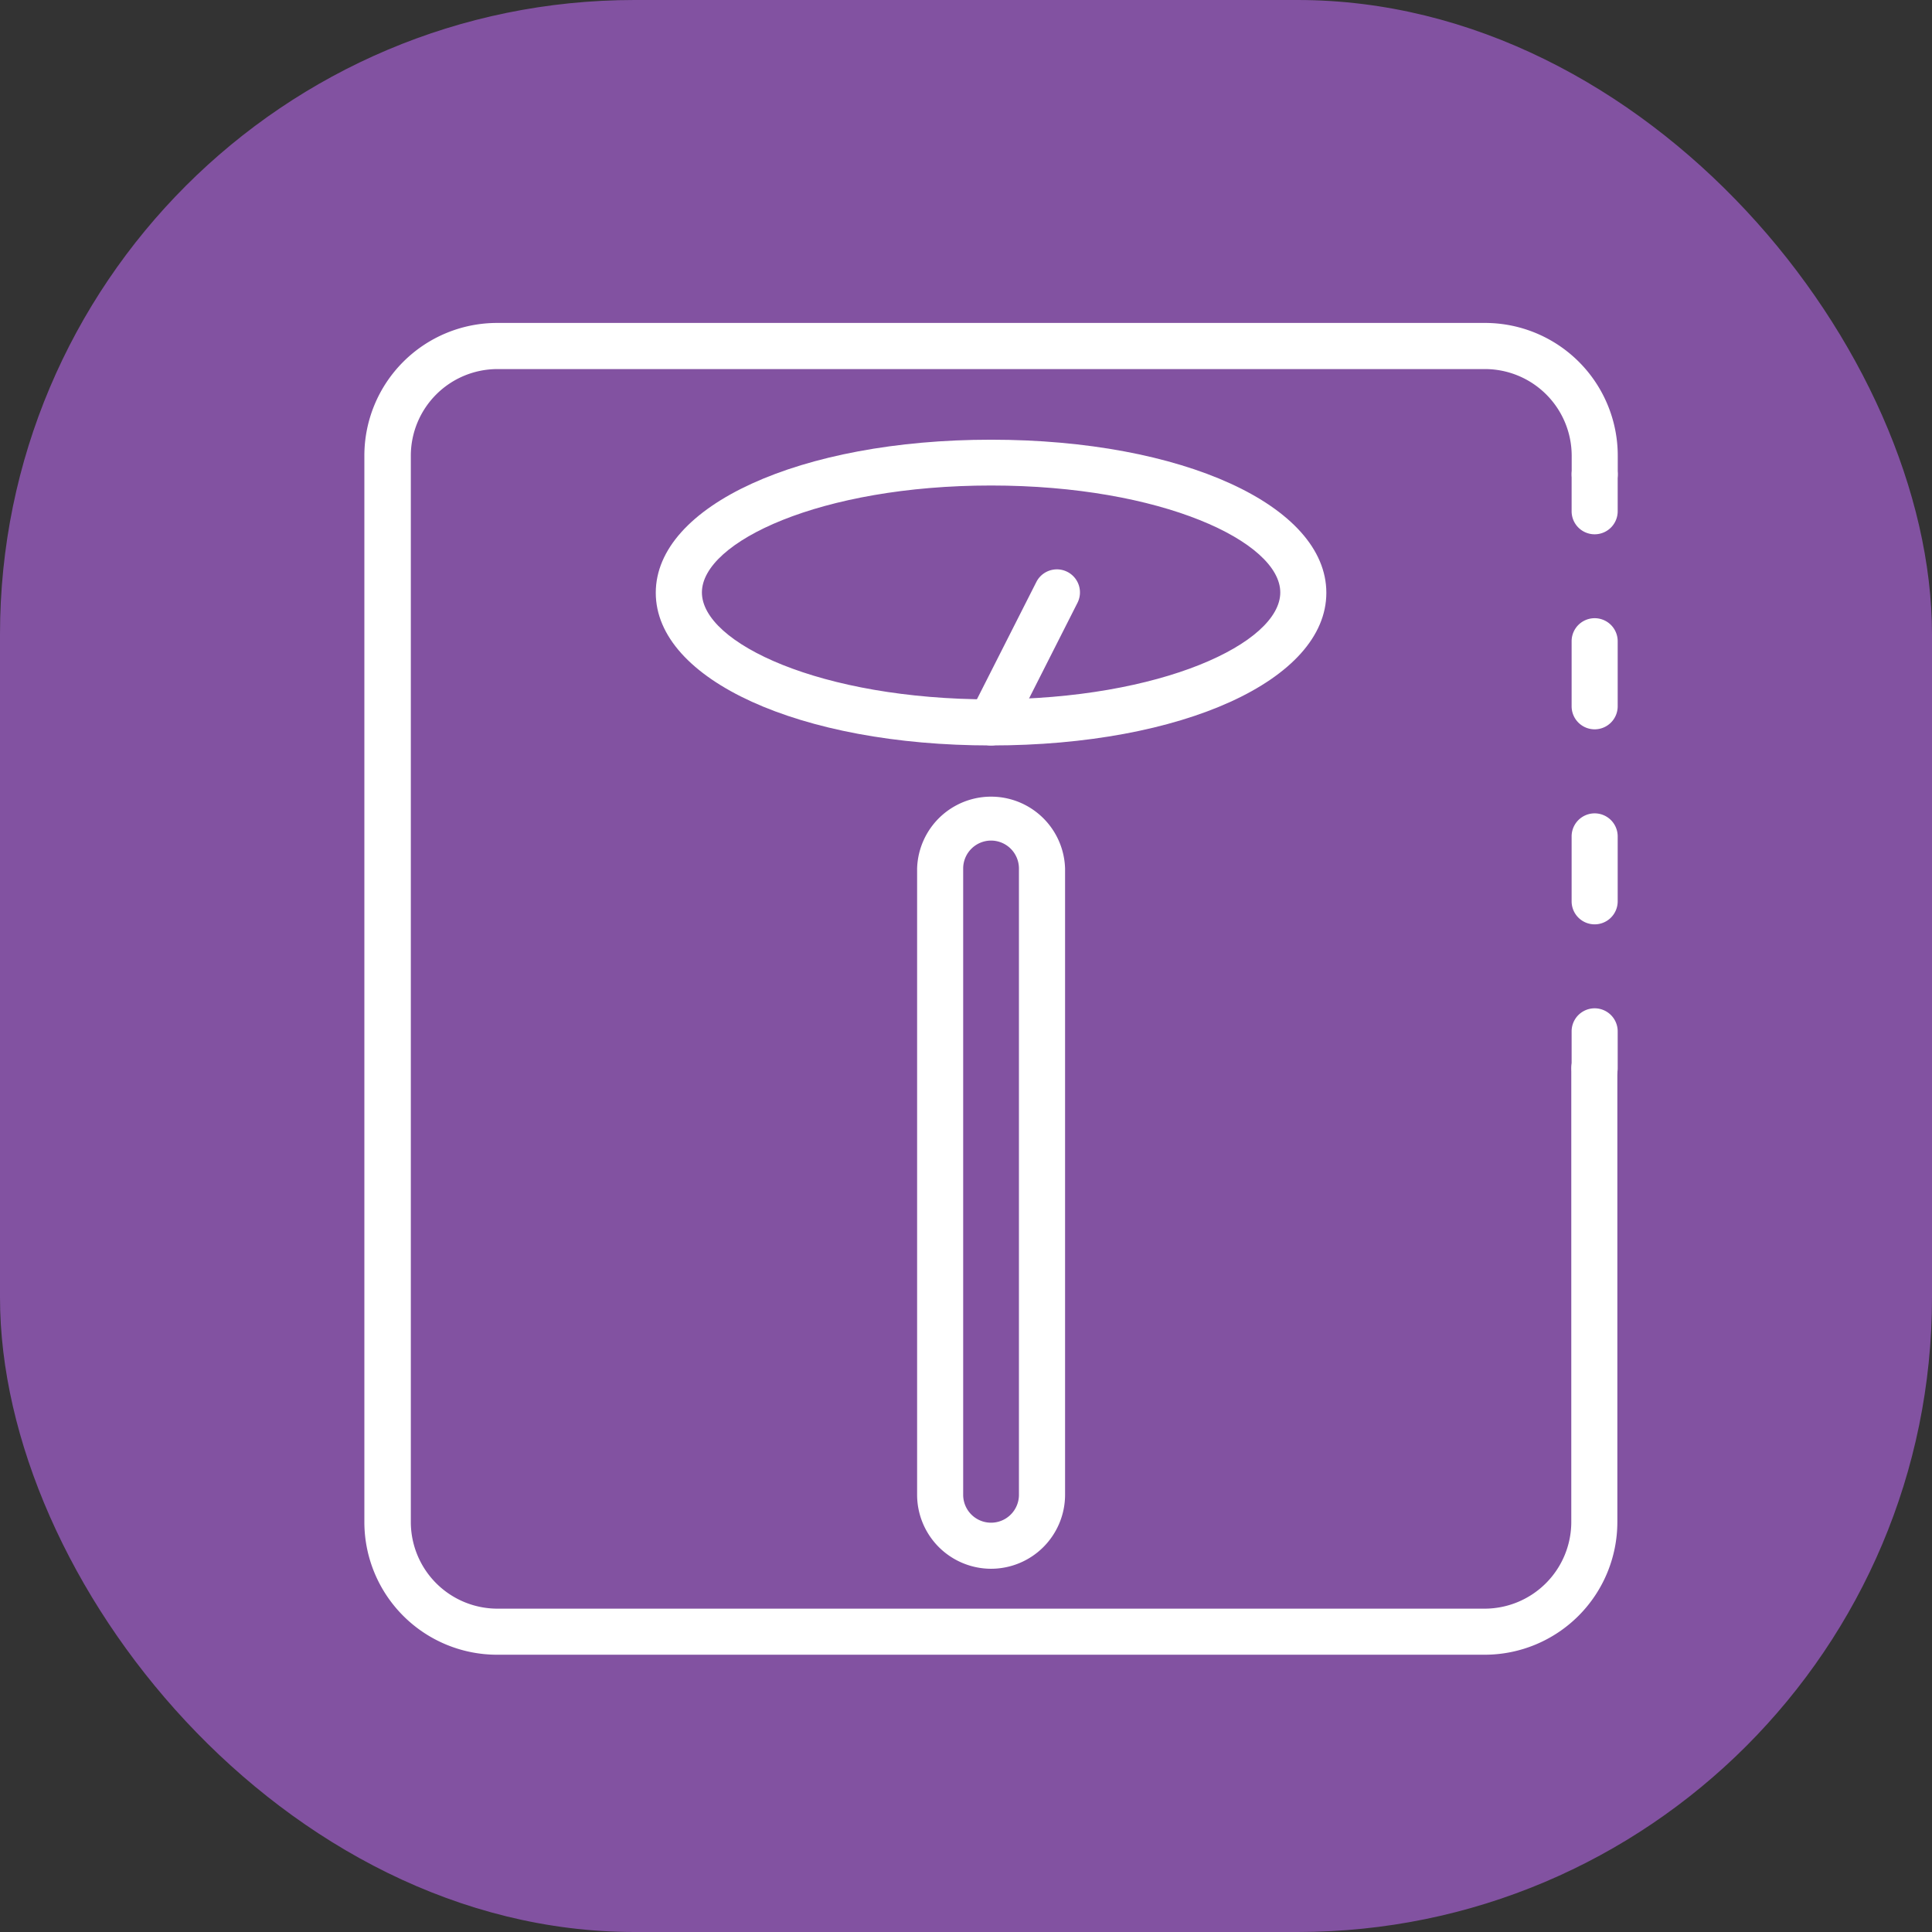
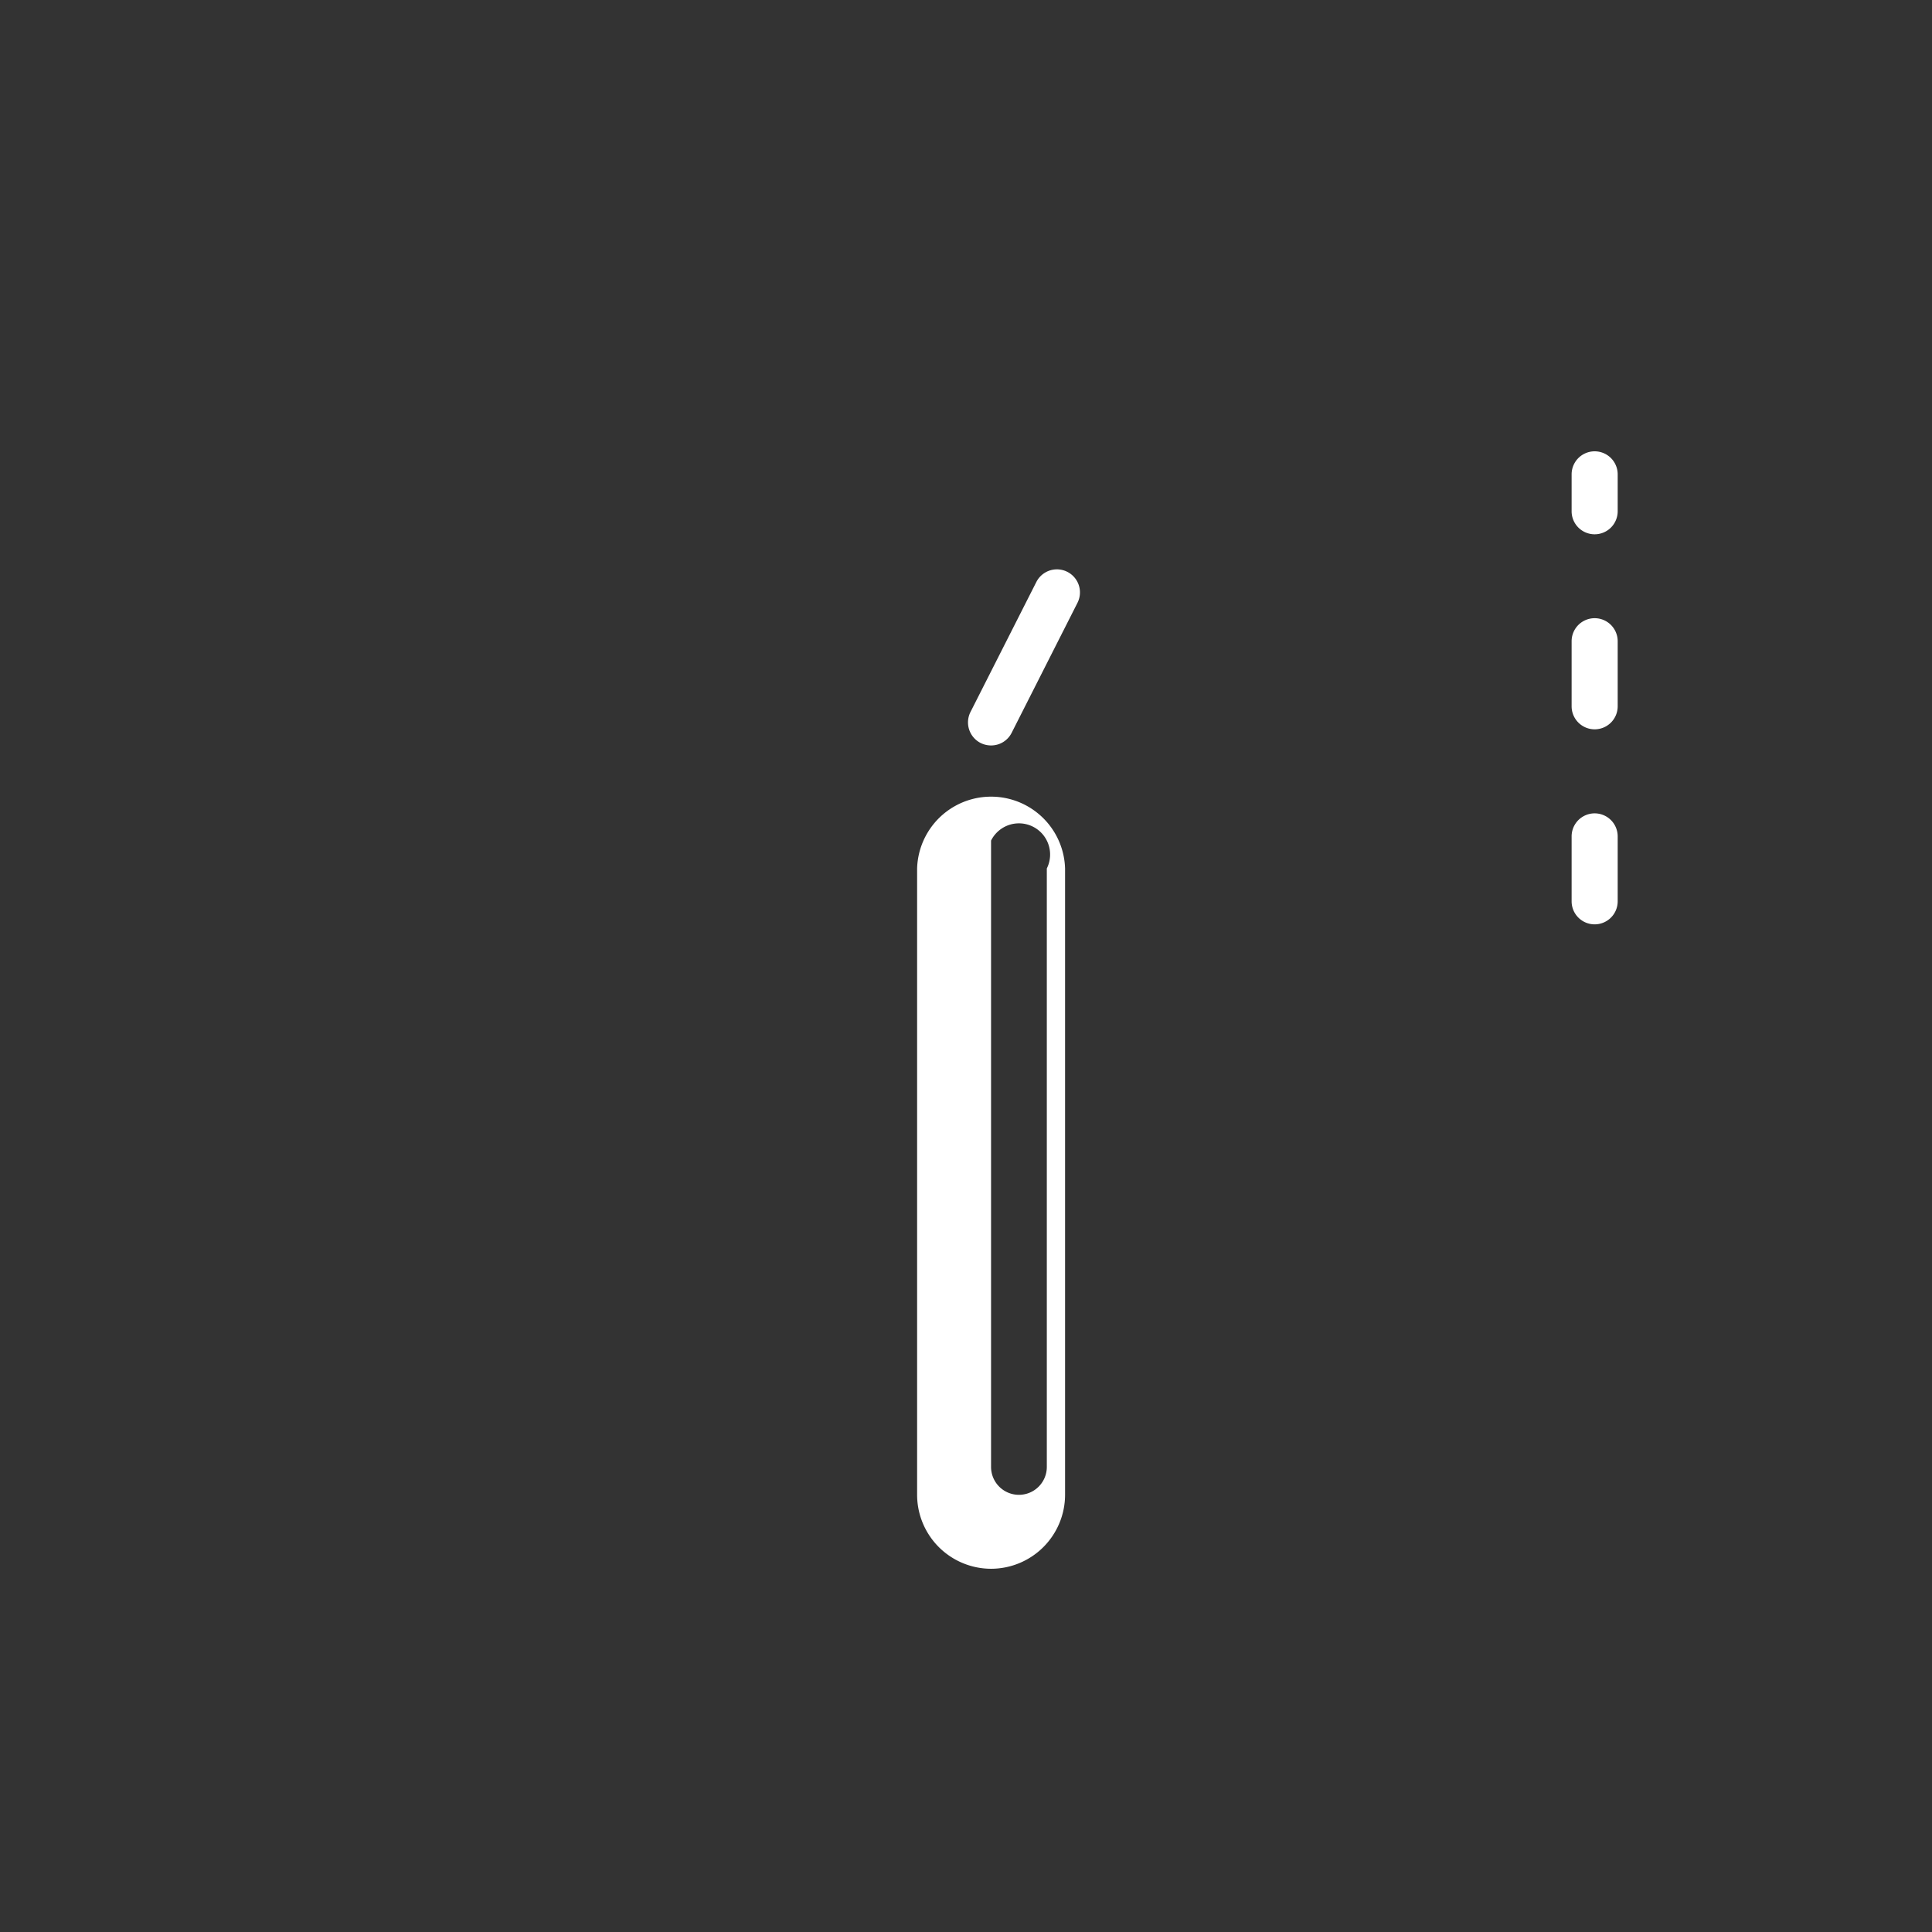
<svg xmlns="http://www.w3.org/2000/svg" id="Layer_1" data-name="Layer 1" viewBox="0 0 291.05 291.05">
  <rect x="0" y="0" width="291.05" height="291.05" fill="#333333" stroke="none" />
  <defs>
    <style>.cls-1{fill:#8252a1;}.cls-2{fill:#fff;}</style>
  </defs>
-   <rect class="cls-1" width="291.05" height="291.05" rx="95.58" />
-   <path class="cls-2" d="M240.23,164.4a3.47,3.47,0,0,1-3.47-3.47v-5.56a3.47,3.47,0,1,1,6.94,0v5.56A3.47,3.47,0,0,1,240.23,164.4Z" />
  <path class="cls-2" d="M240.23,139.25a3.47,3.47,0,0,1-3.47-3.47V126a3.47,3.47,0,1,1,6.94,0v9.79A3.47,3.47,0,0,1,240.23,139.25Zm0-29.38a3.47,3.47,0,0,1-3.47-3.47V96.6a3.47,3.47,0,0,1,6.94,0v9.8A3.47,3.47,0,0,1,240.23,109.87Z" />
  <path class="cls-2" d="M240.23,80.49A3.47,3.47,0,0,1,236.76,77V71.46a3.47,3.47,0,1,1,6.94,0V77A3.47,3.47,0,0,1,240.23,80.49Z" />
-   <path class="cls-2" d="M223.71,249.28H74.89a20,20,0,0,1-20-20V68.65a20,20,0,0,1,20-20H223.71a20,20,0,0,1,20,20v2.81a3.47,3.47,0,1,1-6.94,0V68.65a13.07,13.07,0,0,0-13-13.05H74.89a13.06,13.06,0,0,0-13,13.05V229.29a13.06,13.06,0,0,0,13,13.05H223.71a13.07,13.07,0,0,0,13-13.05V160.93a3.47,3.47,0,1,1,6.94,0v68.36A20,20,0,0,1,223.71,249.28Z" />
-   <path class="cls-2" d="M149.3,112.3c-28.79,0-50.51-9.91-50.51-23s21.72-23.06,50.51-23.06,50.51,9.91,50.51,23.06S178.1,112.3,149.3,112.3Zm0-39.16c-25.67,0-43.56,8.49-43.56,16.11s17.89,16.11,43.56,16.11,43.57-8.5,43.57-16.11S175,73.14,149.3,73.14Z" />
  <path class="cls-2" d="M149.3,112.3a3.54,3.54,0,0,1-1.57-.37,3.48,3.48,0,0,1-1.53-4.67l9.92-19.58a3.47,3.47,0,0,1,6.2,3.13L152.4,110.4A3.46,3.46,0,0,1,149.3,112.3Z" />
-   <path class="cls-2" d="M149.3,236.33a11.16,11.16,0,0,1-11.14-11.14V130.83a11.15,11.15,0,0,1,22.29,0v94.36A11.16,11.16,0,0,1,149.3,236.33Zm0-109.7a4.21,4.21,0,0,0-4.2,4.2v94.36a4.2,4.2,0,1,0,8.4,0V130.83A4.21,4.21,0,0,0,149.3,126.63Z" />
+   <path class="cls-2" d="M149.3,236.33a11.16,11.16,0,0,1-11.14-11.14V130.83a11.15,11.15,0,0,1,22.29,0v94.36A11.16,11.16,0,0,1,149.3,236.33Zm0-109.7v94.36a4.2,4.2,0,1,0,8.4,0V130.83A4.21,4.21,0,0,0,149.3,126.63Z" />
</svg>